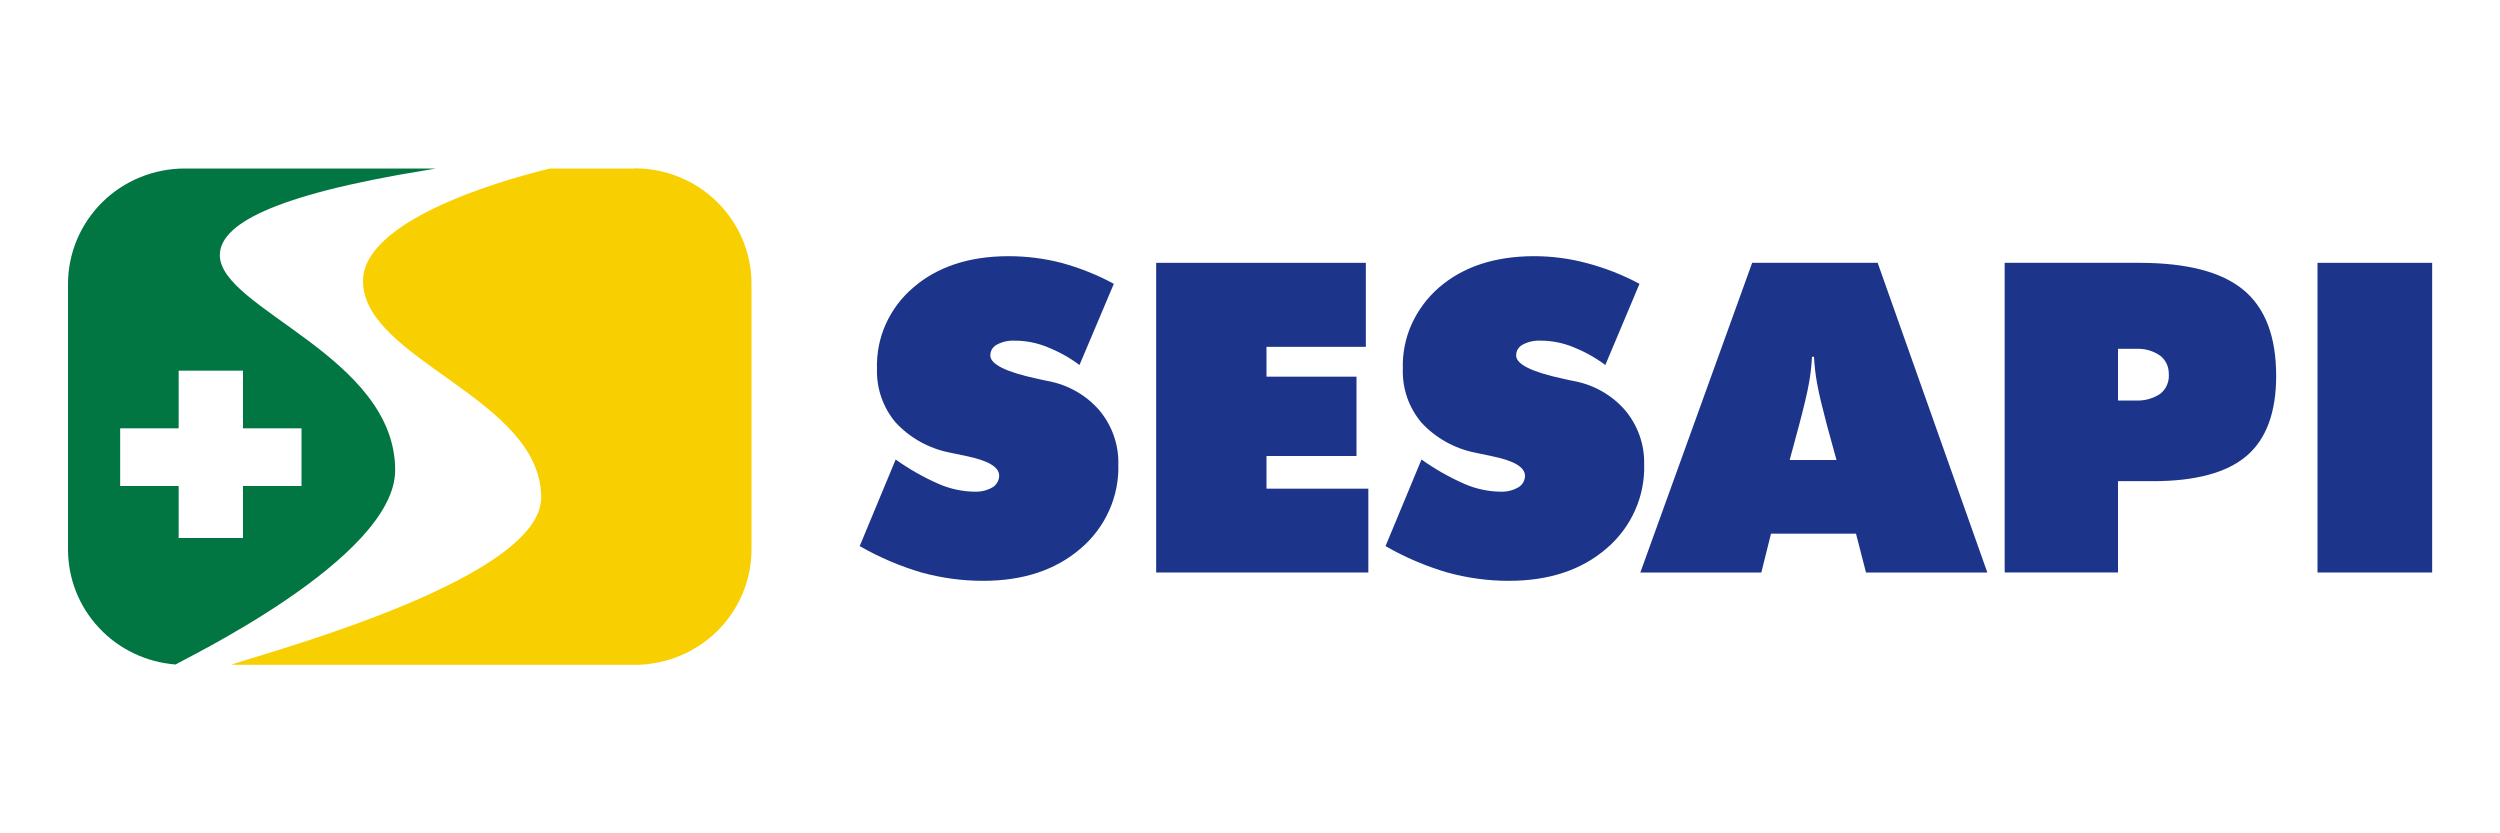
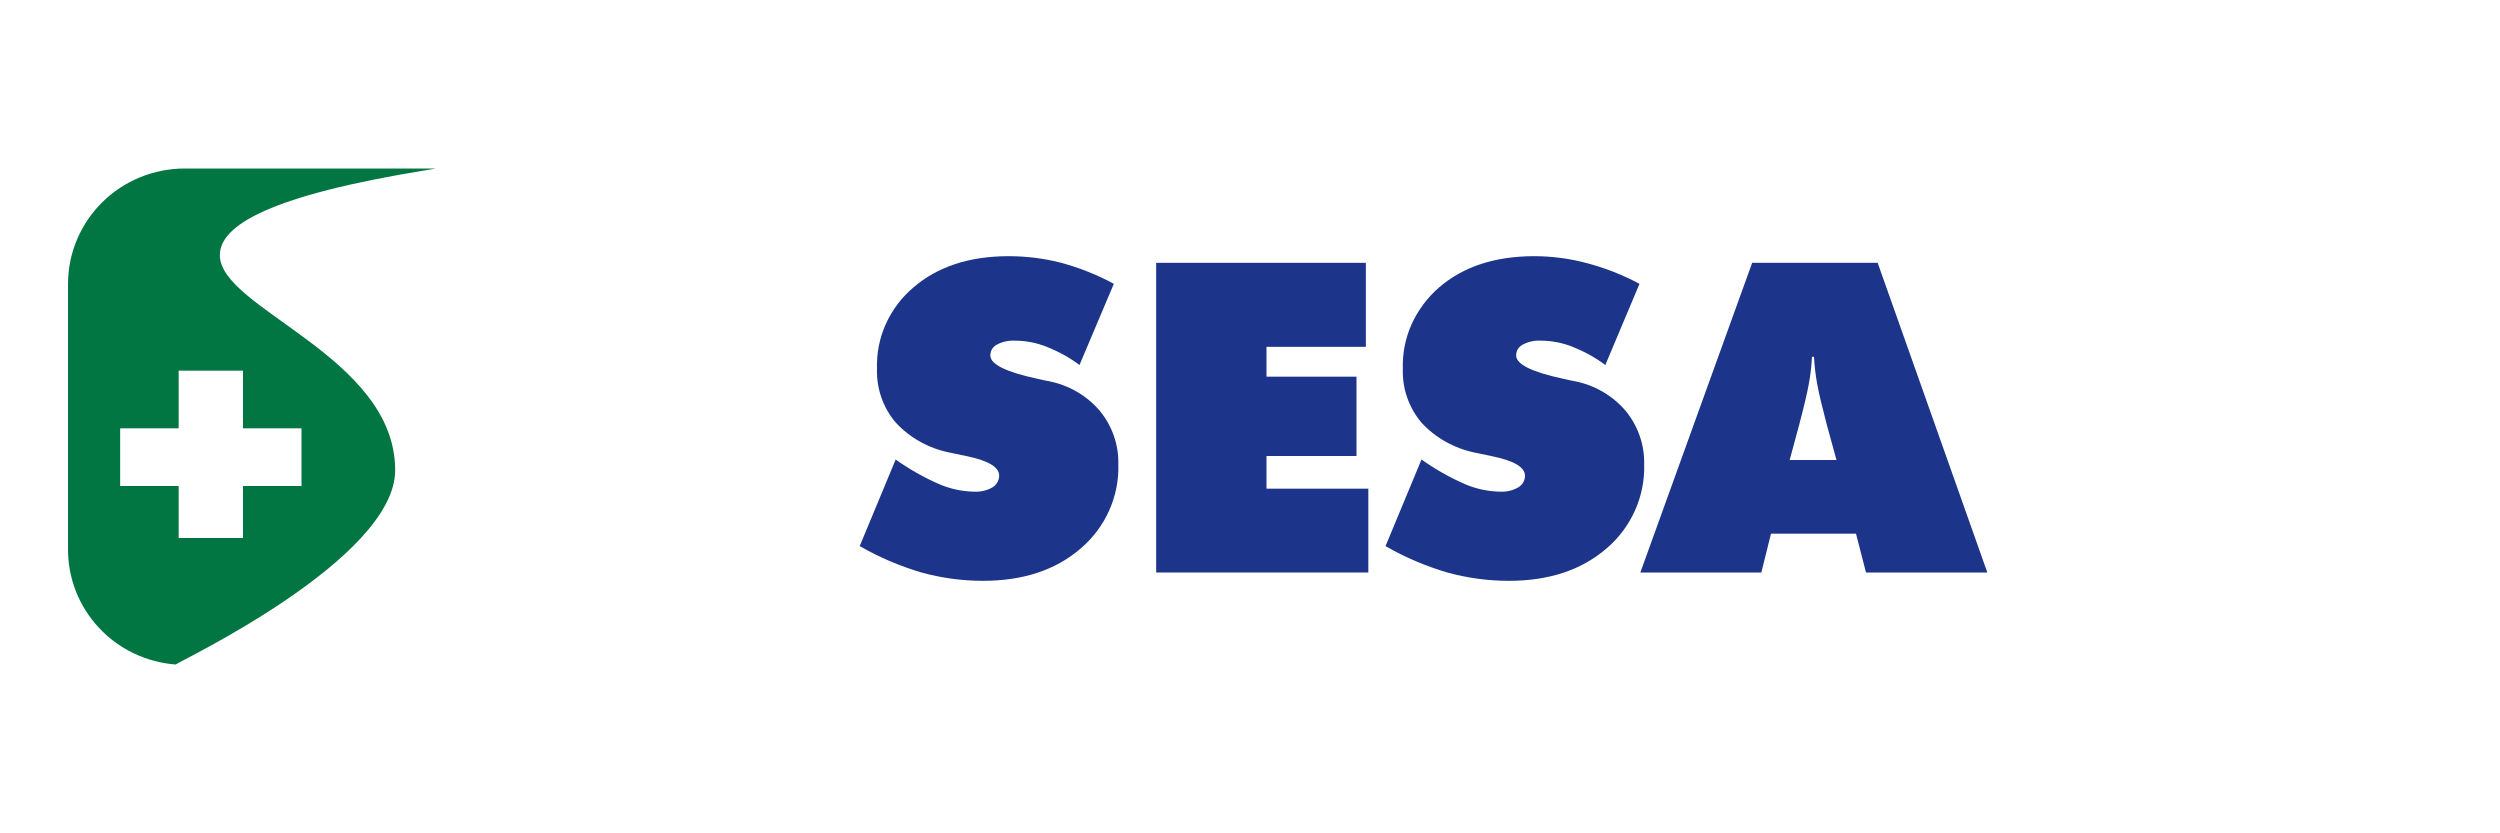
<svg xmlns="http://www.w3.org/2000/svg" id="Camada_1" viewBox="0 0 150 50">
  <defs>
    <style>.cls-1{fill:#027642;}.cls-2{fill:#f8d001;}.cls-3{fill:#1c358a;}</style>
  </defs>
  <path class="cls-3" d="m51.58,32.77l2.16-5.2c.81.58,1.68,1.07,2.59,1.47.67.29,1.39.45,2.13.46.38.02.76-.07,1.09-.26.12-.07.22-.17.29-.3.07-.12.11-.26.11-.4,0-.52-.66-.91-1.99-1.18l-1-.21c-1.24-.25-2.37-.88-3.22-1.8-.76-.9-1.16-2.05-1.12-3.23-.03-.92.15-1.84.53-2.68.38-.84.94-1.59,1.65-2.19,1.45-1.25,3.34-1.87,5.69-1.88,1.08,0,2.15.13,3.19.4,1.1.3,2.16.72,3.15,1.26l-2.06,4.87c-.6-.45-1.26-.81-1.96-1.09-.61-.24-1.25-.37-1.91-.37-.38-.02-.76.06-1.09.24-.12.06-.22.16-.29.27-.07.12-.1.25-.1.38,0,.52.93.99,2.8,1.39.3.07.53.12.7.15,1.19.23,2.27.85,3.06,1.77.75.91,1.15,2.05,1.12,3.22.03.95-.16,1.9-.55,2.77-.39.87-.97,1.65-1.7,2.27-1.5,1.3-3.46,1.95-5.87,1.95-1.25,0-2.49-.17-3.69-.5-1.29-.38-2.53-.91-3.7-1.58Z" />
  <path class="cls-3" d="m69.37,34.35V15.77h12.58v5.04h-5.96v1.79h5.4v4.76h-5.4v1.96h6.11v5.03h-12.73Z" />
  <path class="cls-3" d="m83.13,32.77l2.16-5.2c.81.58,1.68,1.07,2.59,1.47.67.29,1.4.45,2.13.46.38.02.76-.07,1.09-.26.12-.07.22-.17.29-.29.07-.12.11-.26.11-.4,0-.52-.66-.91-1.99-1.18l-1-.21c-1.24-.25-2.37-.88-3.22-1.8-.76-.9-1.16-2.05-1.12-3.23-.03-.92.15-1.84.53-2.68.38-.84.94-1.59,1.64-2.2,1.45-1.25,3.34-1.87,5.69-1.88,1.08,0,2.15.14,3.19.42,1.1.29,2.16.71,3.15,1.24l-2.05,4.87c-.6-.45-1.26-.81-1.96-1.09-.61-.24-1.25-.37-1.91-.37-.38-.02-.76.06-1.09.24-.12.06-.22.16-.29.27s-.1.25-.1.38c0,.52.93.99,2.8,1.39.3.07.53.12.7.15,1.19.23,2.27.85,3.06,1.77.75.91,1.15,2.05,1.12,3.22.03.95-.16,1.9-.55,2.77-.39.87-.97,1.65-1.7,2.27-1.5,1.3-3.46,1.95-5.87,1.95-1.25,0-2.49-.17-3.69-.5-1.29-.38-2.54-.91-3.7-1.58Z" />
  <path class="cls-3" d="m98.42,34.35l6.71-18.58h7.53l6.58,18.58h-7.28l-.6-2.33h-5.1l-.58,2.33h-7.26Zm8.97-6.75h2.8l-.58-2.11c-.28-1.07-.48-1.89-.58-2.46-.1-.54-.16-1.08-.19-1.62h-.12c-.03.55-.09,1.09-.19,1.62-.1.57-.3,1.4-.58,2.46l-.57,2.11Z" />
-   <path class="cls-3" d="m120.28,34.35V15.77h8.08c2.85,0,4.93.54,6.24,1.62,1.31,1.08,1.97,2.8,1.97,5.16,0,2.19-.59,3.79-1.77,4.8-1.18,1.01-3.06,1.52-5.62,1.52h-2.1v5.48h-6.79Zm6.8-13.42v3.1h1.05c.52.03,1.05-.11,1.48-.4.17-.13.31-.31.4-.51.09-.2.13-.41.12-.63,0-.22-.03-.44-.12-.64-.09-.2-.23-.38-.4-.51-.43-.3-.94-.44-1.47-.41h-1.05Z" />
-   <path class="cls-3" d="m139.05,34.35V15.77h6.88v18.58h-6.88Z" />
-   <path class="cls-2" d="m38.08,10.11h-5.08c-3.51.85-11.22,3.23-11.22,6.75,0,4.73,10.69,7.04,10.69,12.99,0,4.73-15.31,8.98-18.29,9.93-.1.03-.2.07-.3.11h24.2c1.86,0,3.64-.73,4.96-2.03,1.31-1.3,2.05-3.06,2.05-4.9v-15.93c0-1.84-.74-3.6-2.05-4.9-1.31-1.3-3.1-2.03-4.96-2.03h0Z" />
  <path class="cls-1" d="m10.53,39.87c-1.76-.14-3.4-.92-4.59-2.2-1.2-1.28-1.86-2.96-1.86-4.7v-15.93c0-1.84.74-3.6,2.05-4.9,1.31-1.3,3.1-2.03,4.96-2.03h15.07l-.53.09c-9.46,1.53-12.44,3.32-12.44,5.11,0,3.23,10.52,6.06,10.52,12.9,0,5.34-13.02,11.5-13.17,11.66Zm7.56-14.17h-3.51v-3.46h-3.86v3.46h-3.51v3.46h3.51v3.12h3.86v-3.12h3.51v-3.46Z" />
</svg>